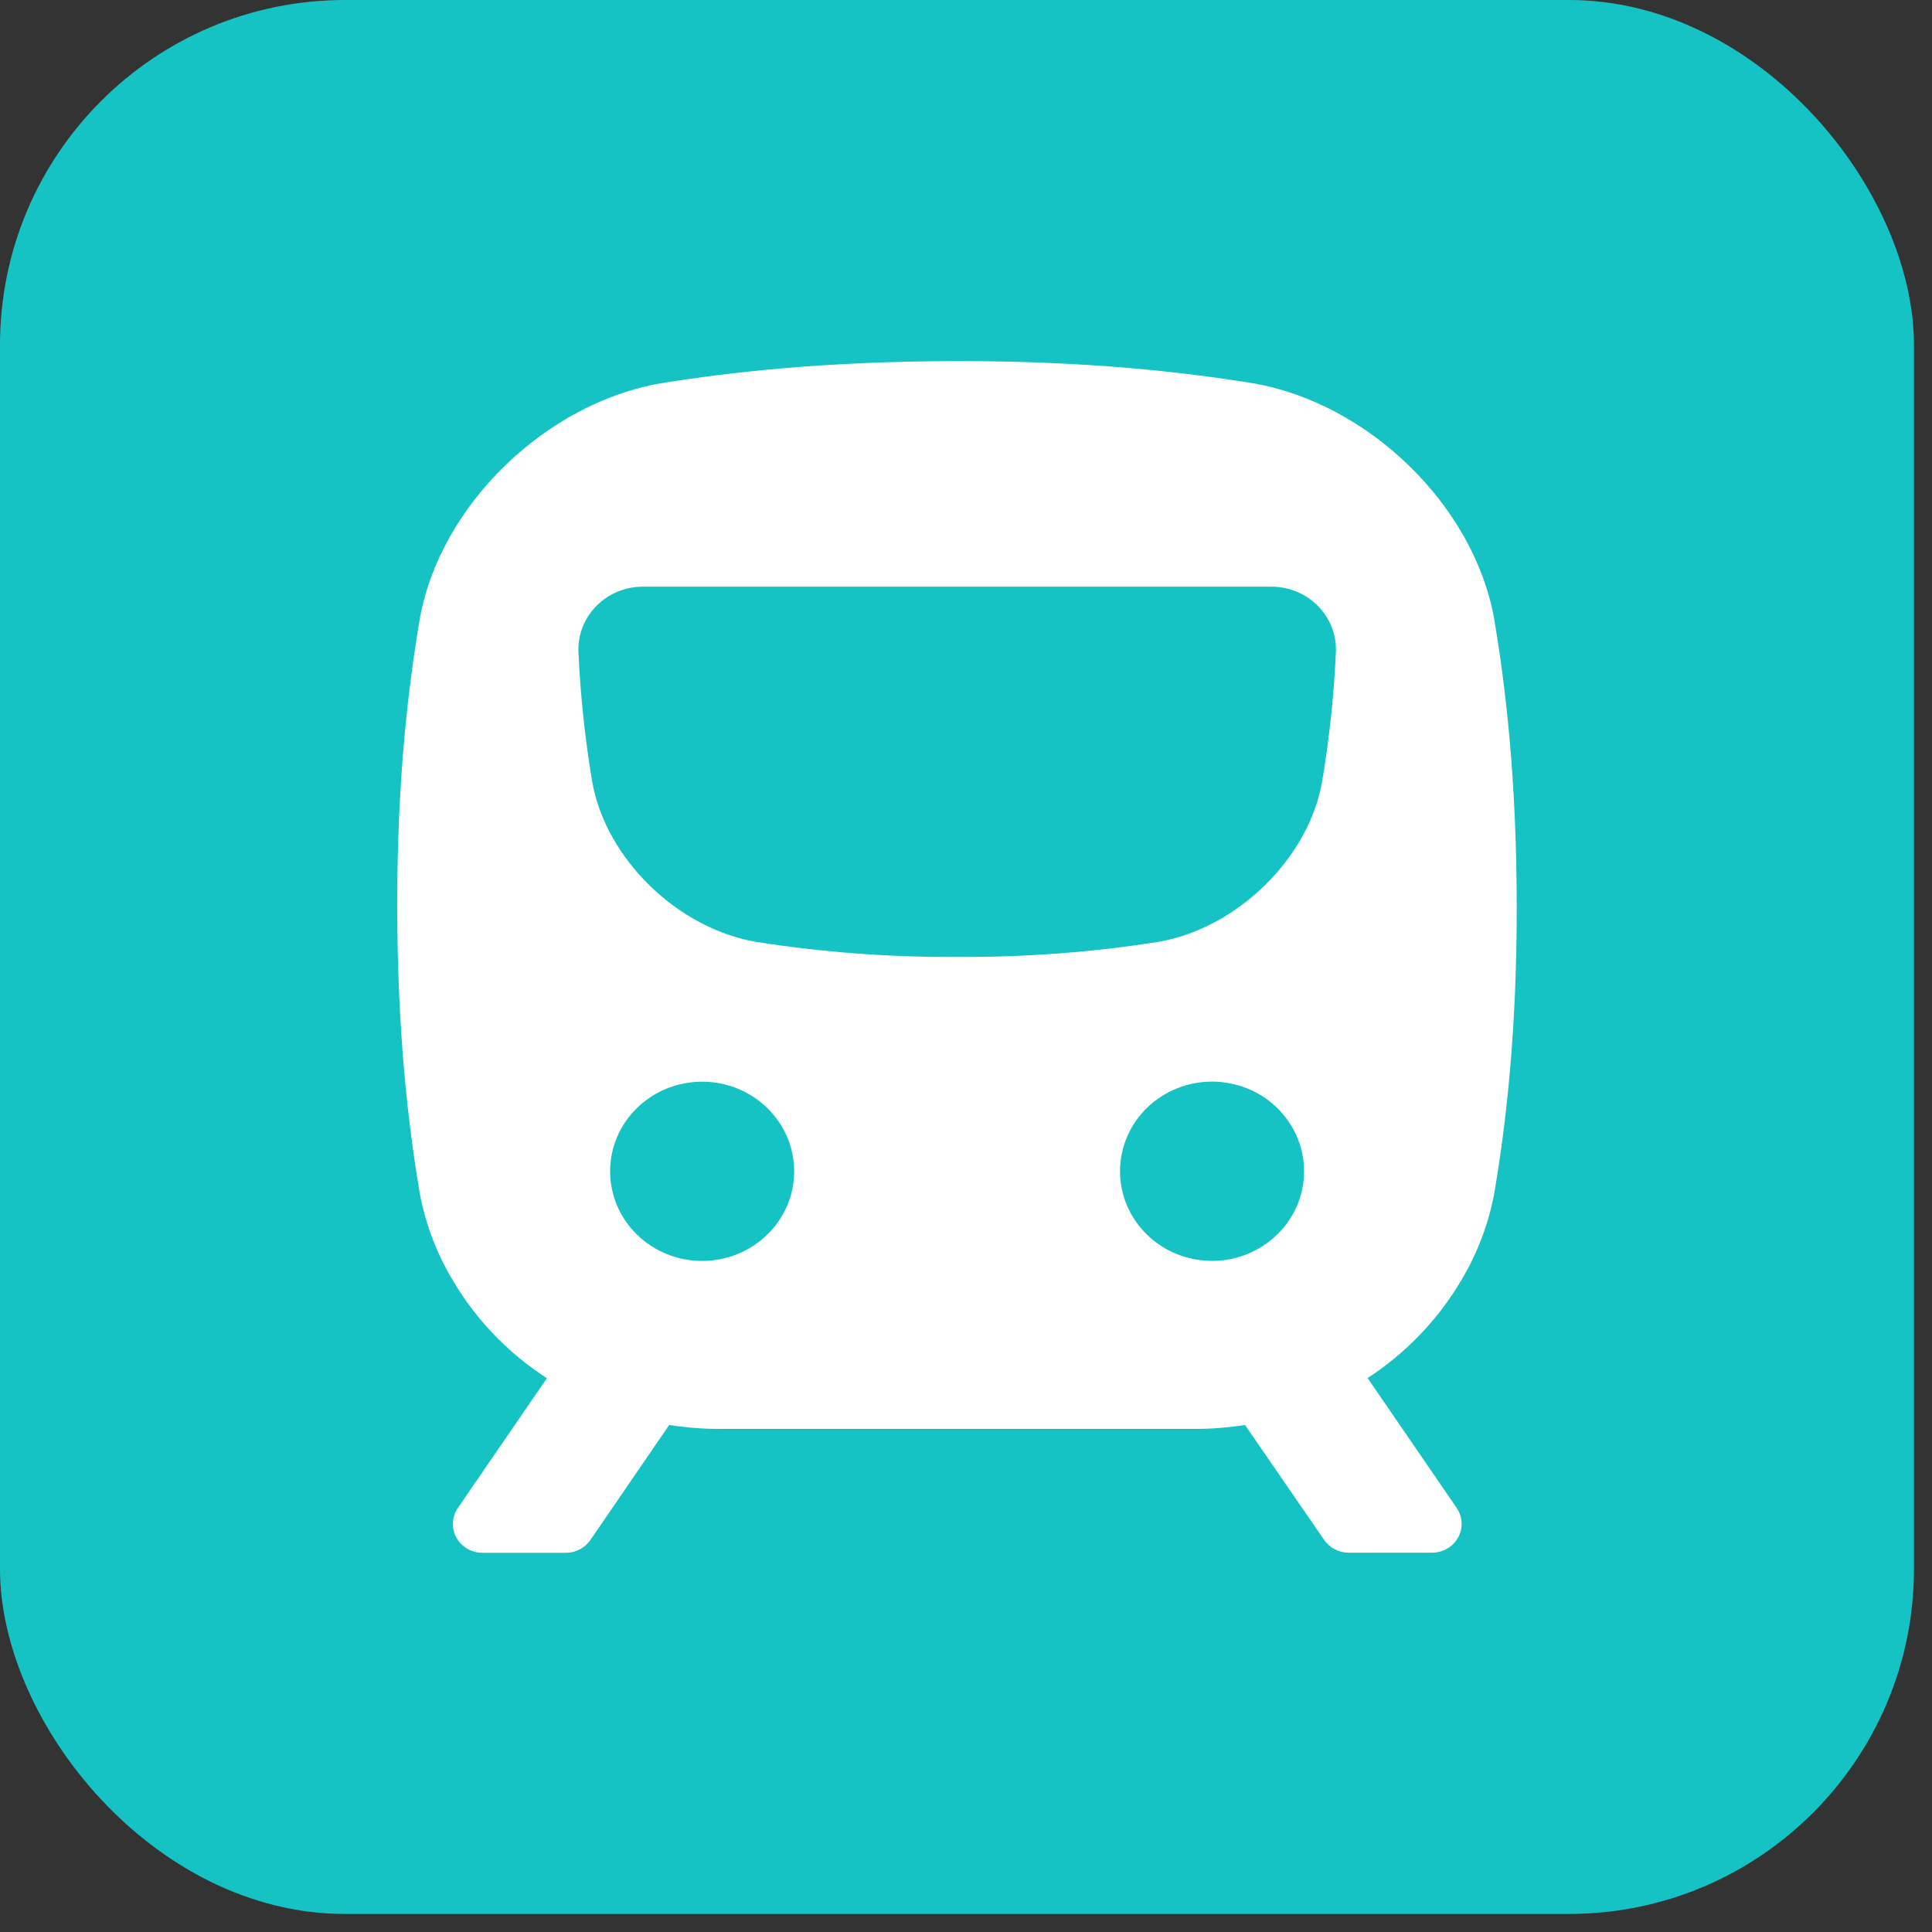
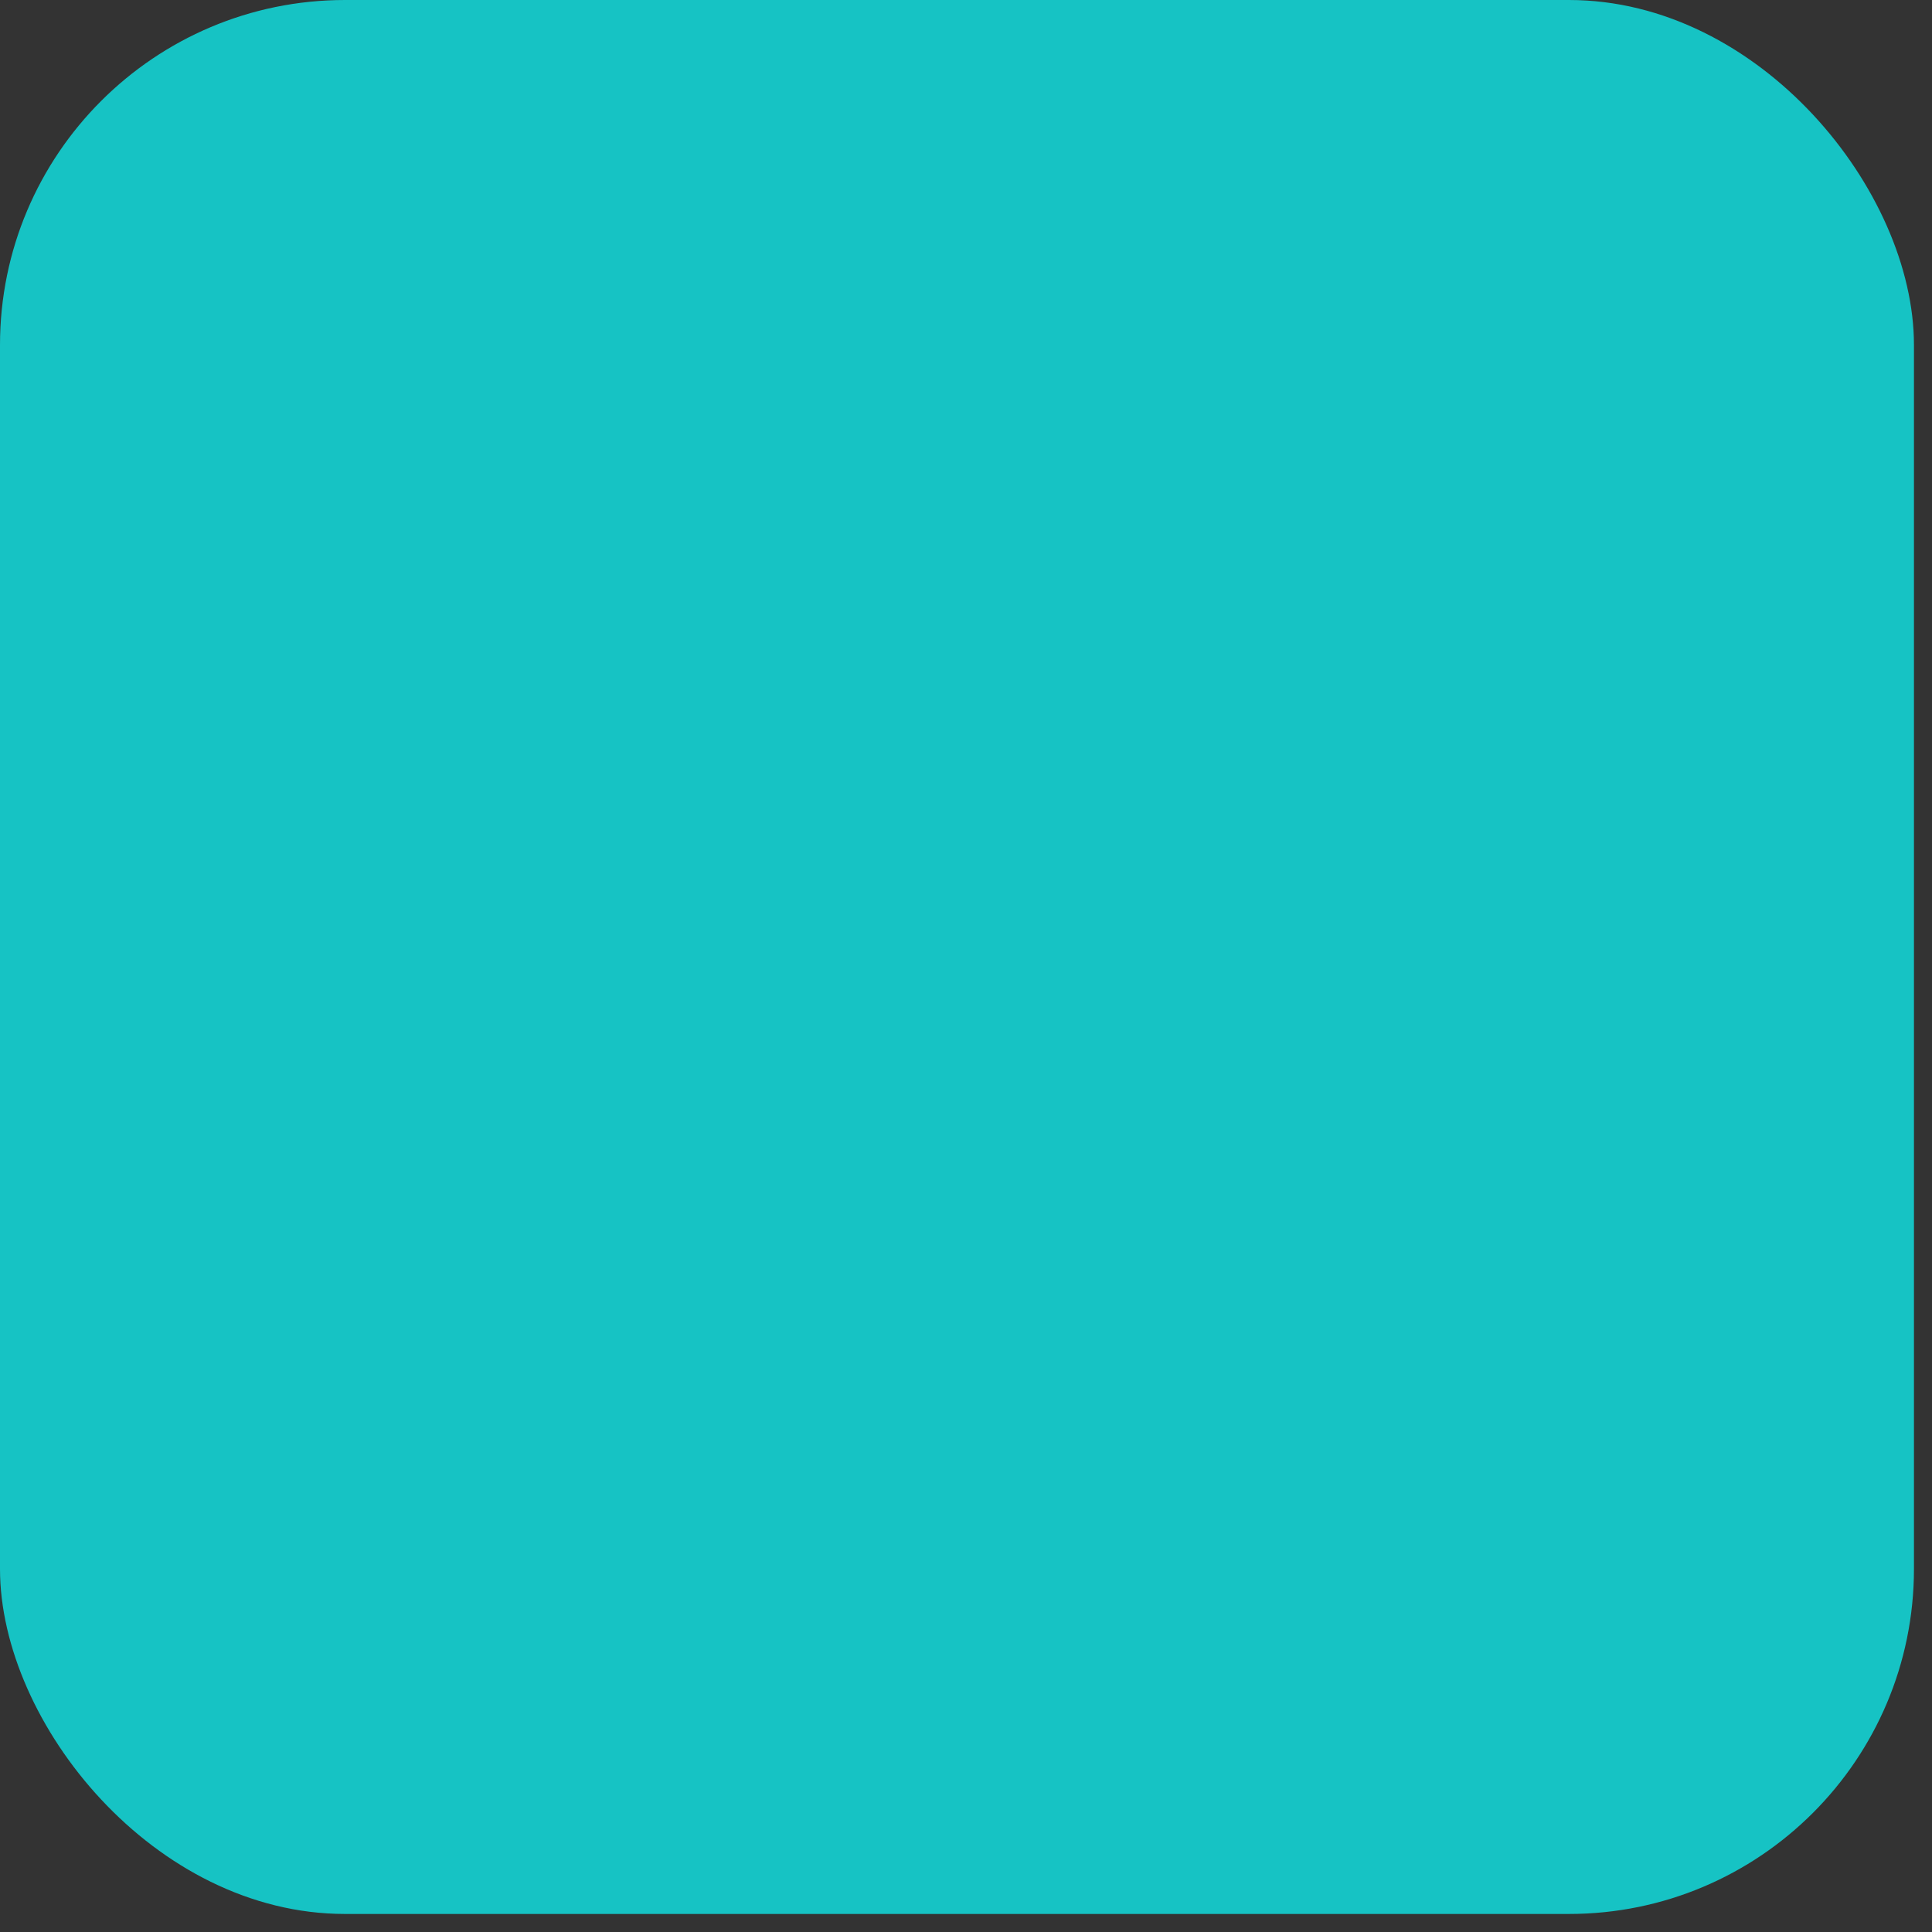
<svg xmlns="http://www.w3.org/2000/svg" width="56" height="56" viewBox="0 0 56 56" fill="none">
  <rect x="0" y="0" width="56" height="56" fill="#333333" stroke="none" />
  <rect width="55.477" height="55.477" rx="10" fill="#16C3C4" />
  <g clip-path="url(#clip0_116_173)">
-     <path d="M42.341 37.133C42.811 36.355 43.137 35.503 43.307 34.616C43.645 32.636 43.967 29.945 43.963 26.265C43.959 22.585 43.642 19.891 43.304 17.911C42.712 14.649 39.669 11.685 36.318 11.109C34.287 10.781 31.517 10.463 27.738 10.467C23.96 10.472 21.192 10.78 19.159 11.109C15.808 11.686 12.766 14.649 12.173 17.911C11.836 19.889 11.51 22.585 11.514 26.265C11.518 29.945 11.835 32.639 12.173 34.619C12.343 35.507 12.669 36.358 13.139 37.136C13.81 38.264 14.738 39.226 15.852 39.948L13.276 43.703C13.178 43.843 13.126 44.009 13.127 44.179C13.131 44.64 13.517 45.013 13.992 45.009H16.395C16.683 45.01 16.954 44.87 17.114 44.636L19.397 41.303C19.879 41.379 20.366 41.418 20.854 41.418H34.628C35.117 41.418 35.605 41.379 36.087 41.303L38.38 44.633C38.54 44.867 38.81 45.007 39.099 45.006H41.501C41.675 45.006 41.846 44.957 41.991 44.861C42.383 44.602 42.484 44.081 42.217 43.7L39.641 39.944C40.75 39.221 41.674 38.259 42.341 37.133ZM20.614 36.536C19.148 36.677 17.843 35.635 17.698 34.207C17.552 32.779 18.623 31.507 20.09 31.366C21.556 31.225 22.861 32.268 23.006 33.696C23.151 35.123 22.081 36.395 20.614 36.536ZM37.745 34.472C37.449 35.877 36.038 36.783 34.595 36.494C33.152 36.206 32.223 34.832 32.519 33.427C32.814 32.022 34.225 31.116 35.668 31.405C37.111 31.693 38.041 33.067 37.745 34.472ZM38.318 22.68C37.917 24.897 35.849 26.909 33.572 27.301C31.645 27.604 29.695 27.749 27.744 27.737C25.792 27.749 23.842 27.604 21.915 27.301C19.638 26.91 17.571 24.897 17.169 22.68C16.958 21.43 16.824 20.171 16.767 18.907C16.766 18.879 16.765 18.851 16.765 18.822C16.767 17.817 17.605 17.003 18.638 17.005H36.85C36.877 17.005 36.905 17.006 36.934 17.007C37.966 17.051 38.767 17.901 38.721 18.907C38.664 20.171 38.53 21.431 38.318 22.68Z" fill="white" />
+     <path d="M42.341 37.133C42.811 36.355 43.137 35.503 43.307 34.616C43.645 32.636 43.967 29.945 43.963 26.265C43.959 22.585 43.642 19.891 43.304 17.911C42.712 14.649 39.669 11.685 36.318 11.109C34.287 10.781 31.517 10.463 27.738 10.467C23.96 10.472 21.192 10.78 19.159 11.109C15.808 11.686 12.766 14.649 12.173 17.911C11.836 19.889 11.51 22.585 11.514 26.265C11.518 29.945 11.835 32.639 12.173 34.619C12.343 35.507 12.669 36.358 13.139 37.136C13.81 38.264 14.738 39.226 15.852 39.948L13.276 43.703C13.178 43.843 13.126 44.009 13.127 44.179C13.131 44.64 13.517 45.013 13.992 45.009H16.395C16.683 45.01 16.954 44.87 17.114 44.636L19.397 41.303C19.879 41.379 20.366 41.418 20.854 41.418H34.628C35.117 41.418 35.605 41.379 36.087 41.303L38.38 44.633C38.54 44.867 38.81 45.007 39.099 45.006H41.501C41.675 45.006 41.846 44.957 41.991 44.861C42.383 44.602 42.484 44.081 42.217 43.7L39.641 39.944C40.75 39.221 41.674 38.259 42.341 37.133ZM20.614 36.536C19.148 36.677 17.843 35.635 17.698 34.207C17.552 32.779 18.623 31.507 20.09 31.366C21.556 31.225 22.861 32.268 23.006 33.696C23.151 35.123 22.081 36.395 20.614 36.536ZM37.745 34.472C37.449 35.877 36.038 36.783 34.595 36.494C33.152 36.206 32.223 34.832 32.519 33.427C32.814 32.022 34.225 31.116 35.668 31.405C37.111 31.693 38.041 33.067 37.745 34.472ZM38.318 22.68C37.917 24.897 35.849 26.909 33.572 27.301C31.645 27.604 29.695 27.749 27.744 27.737C25.792 27.749 23.842 27.604 21.915 27.301C16.958 21.43 16.824 20.171 16.767 18.907C16.766 18.879 16.765 18.851 16.765 18.822C16.767 17.817 17.605 17.003 18.638 17.005H36.85C36.877 17.005 36.905 17.006 36.934 17.007C37.966 17.051 38.767 17.901 38.721 18.907C38.664 20.171 38.53 21.431 38.318 22.68Z" fill="white" />
  </g>
  <defs>
    <clipPath id="clip0_116_173">
-       <rect width="32.449" height="34.542" fill="white" transform="translate(11.514 10.467)" />
-     </clipPath>
+       </clipPath>
  </defs>
</svg>